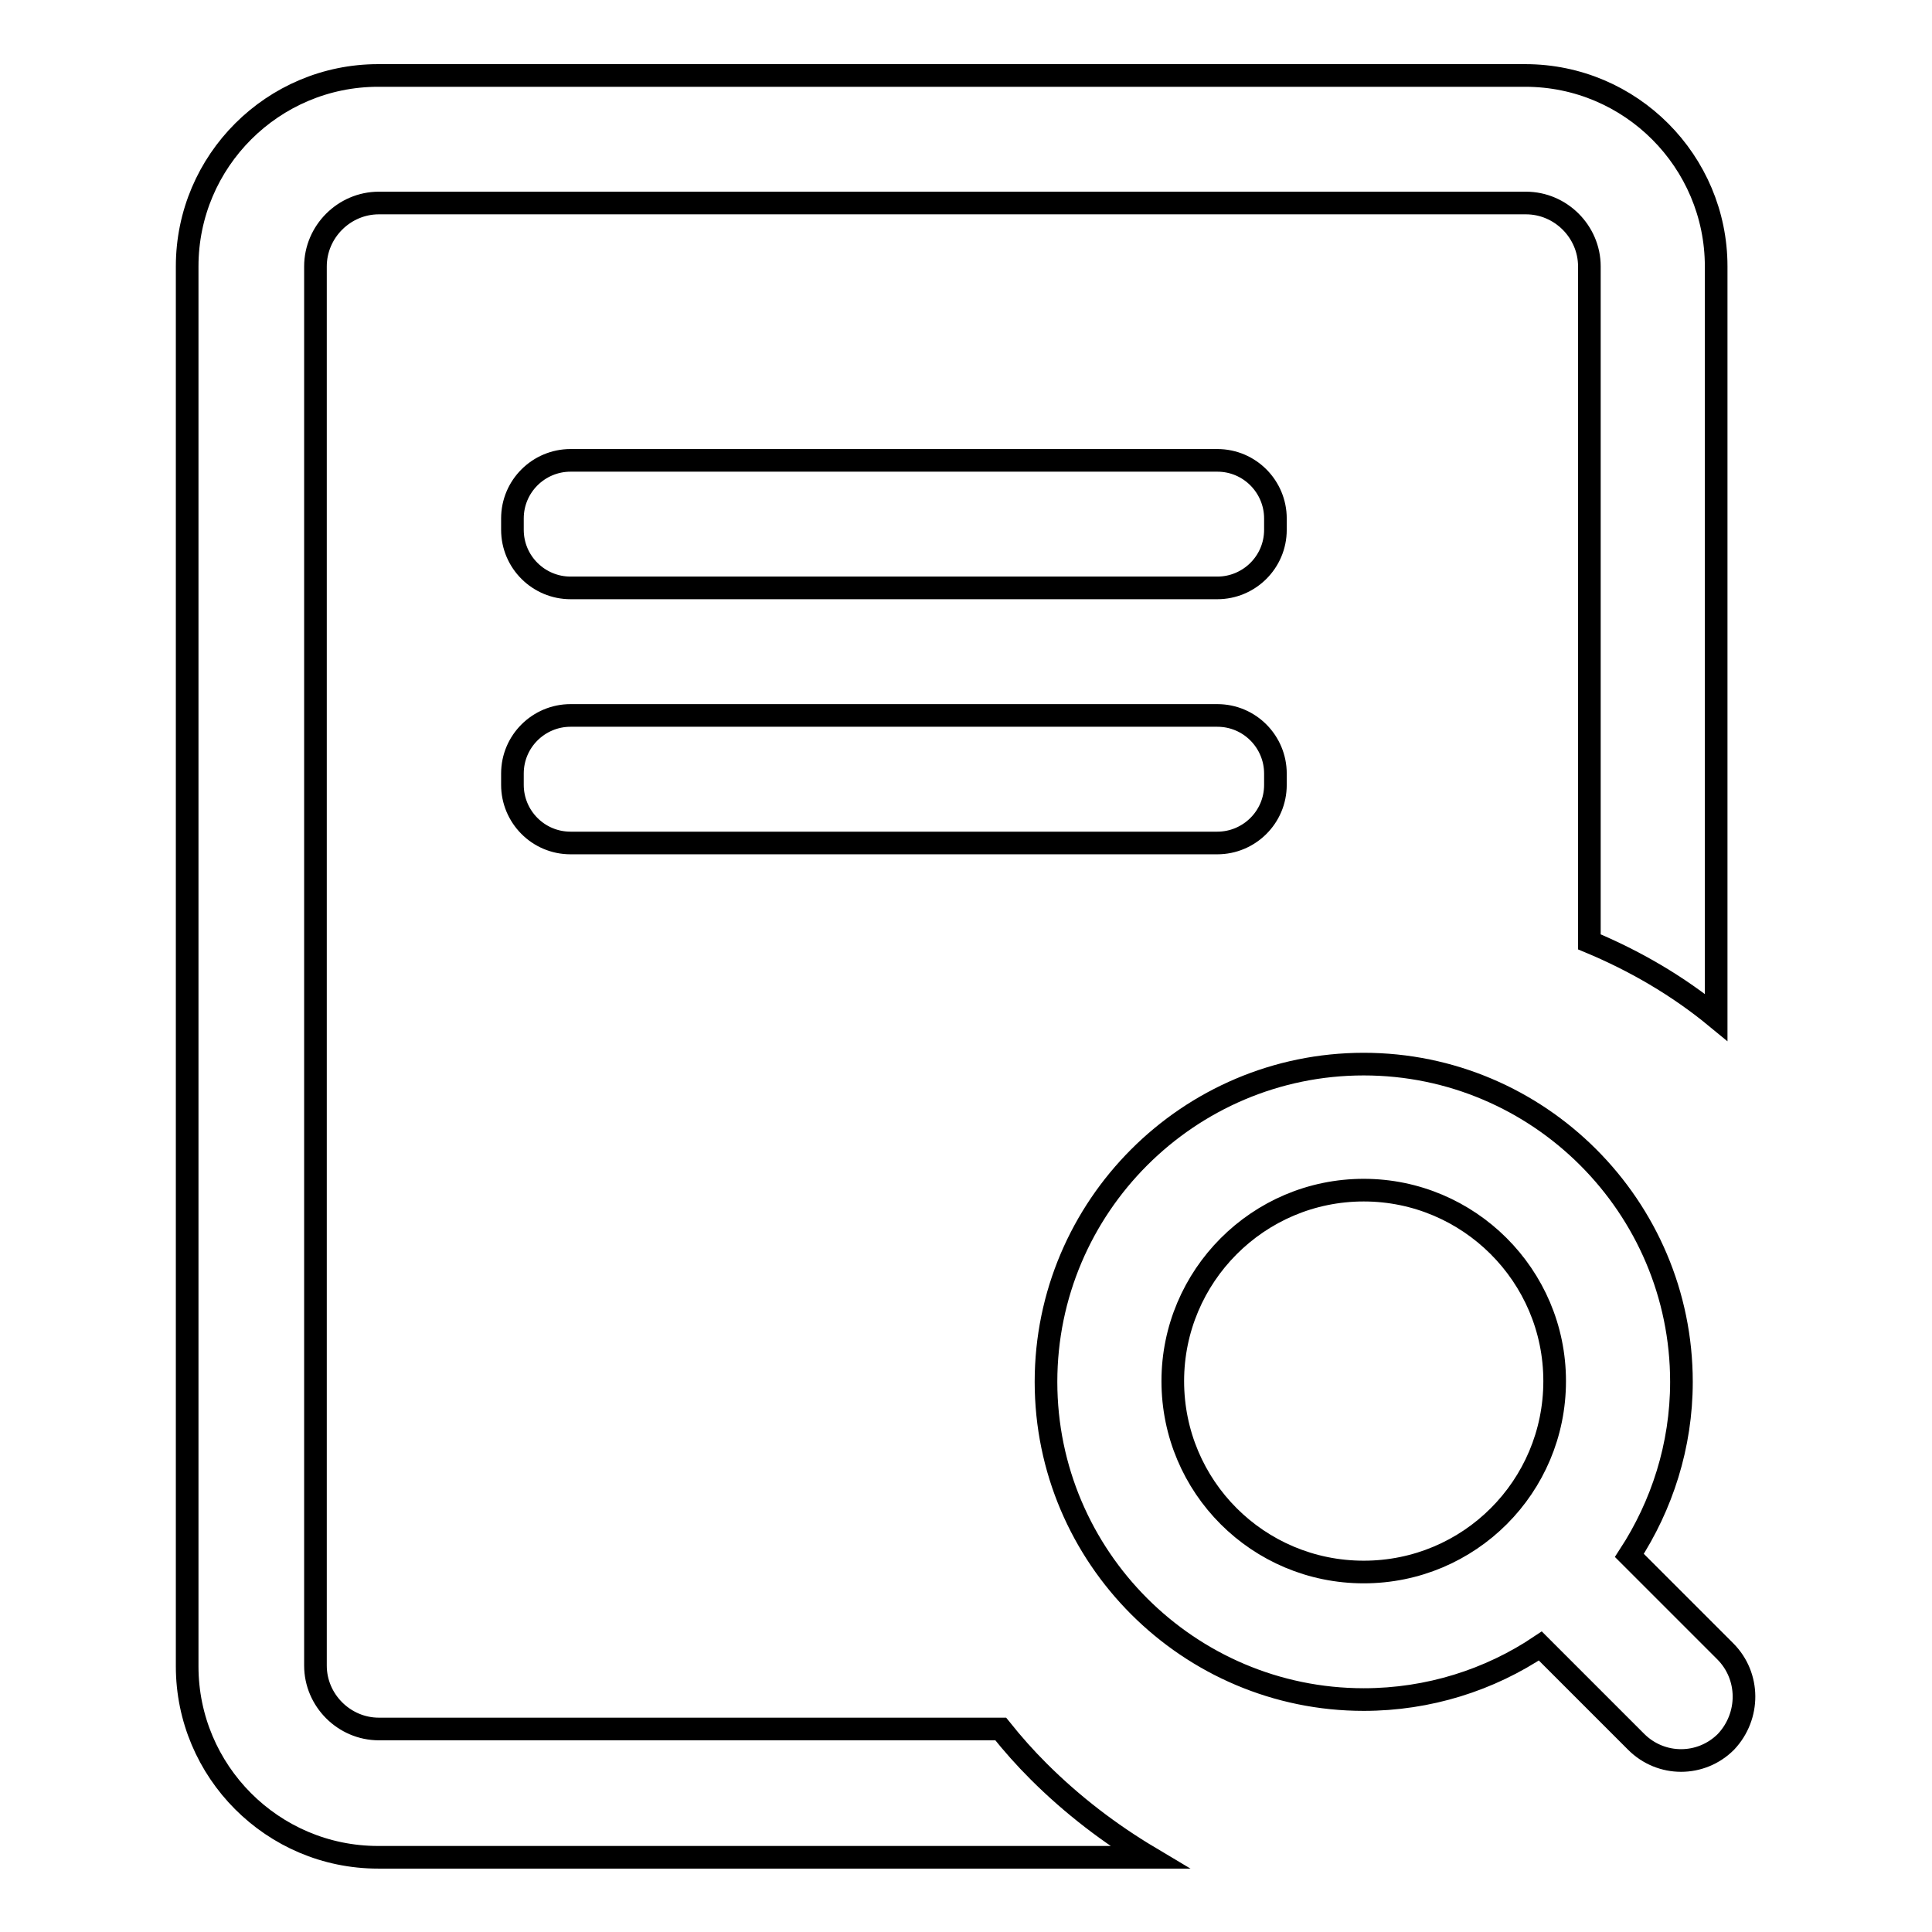
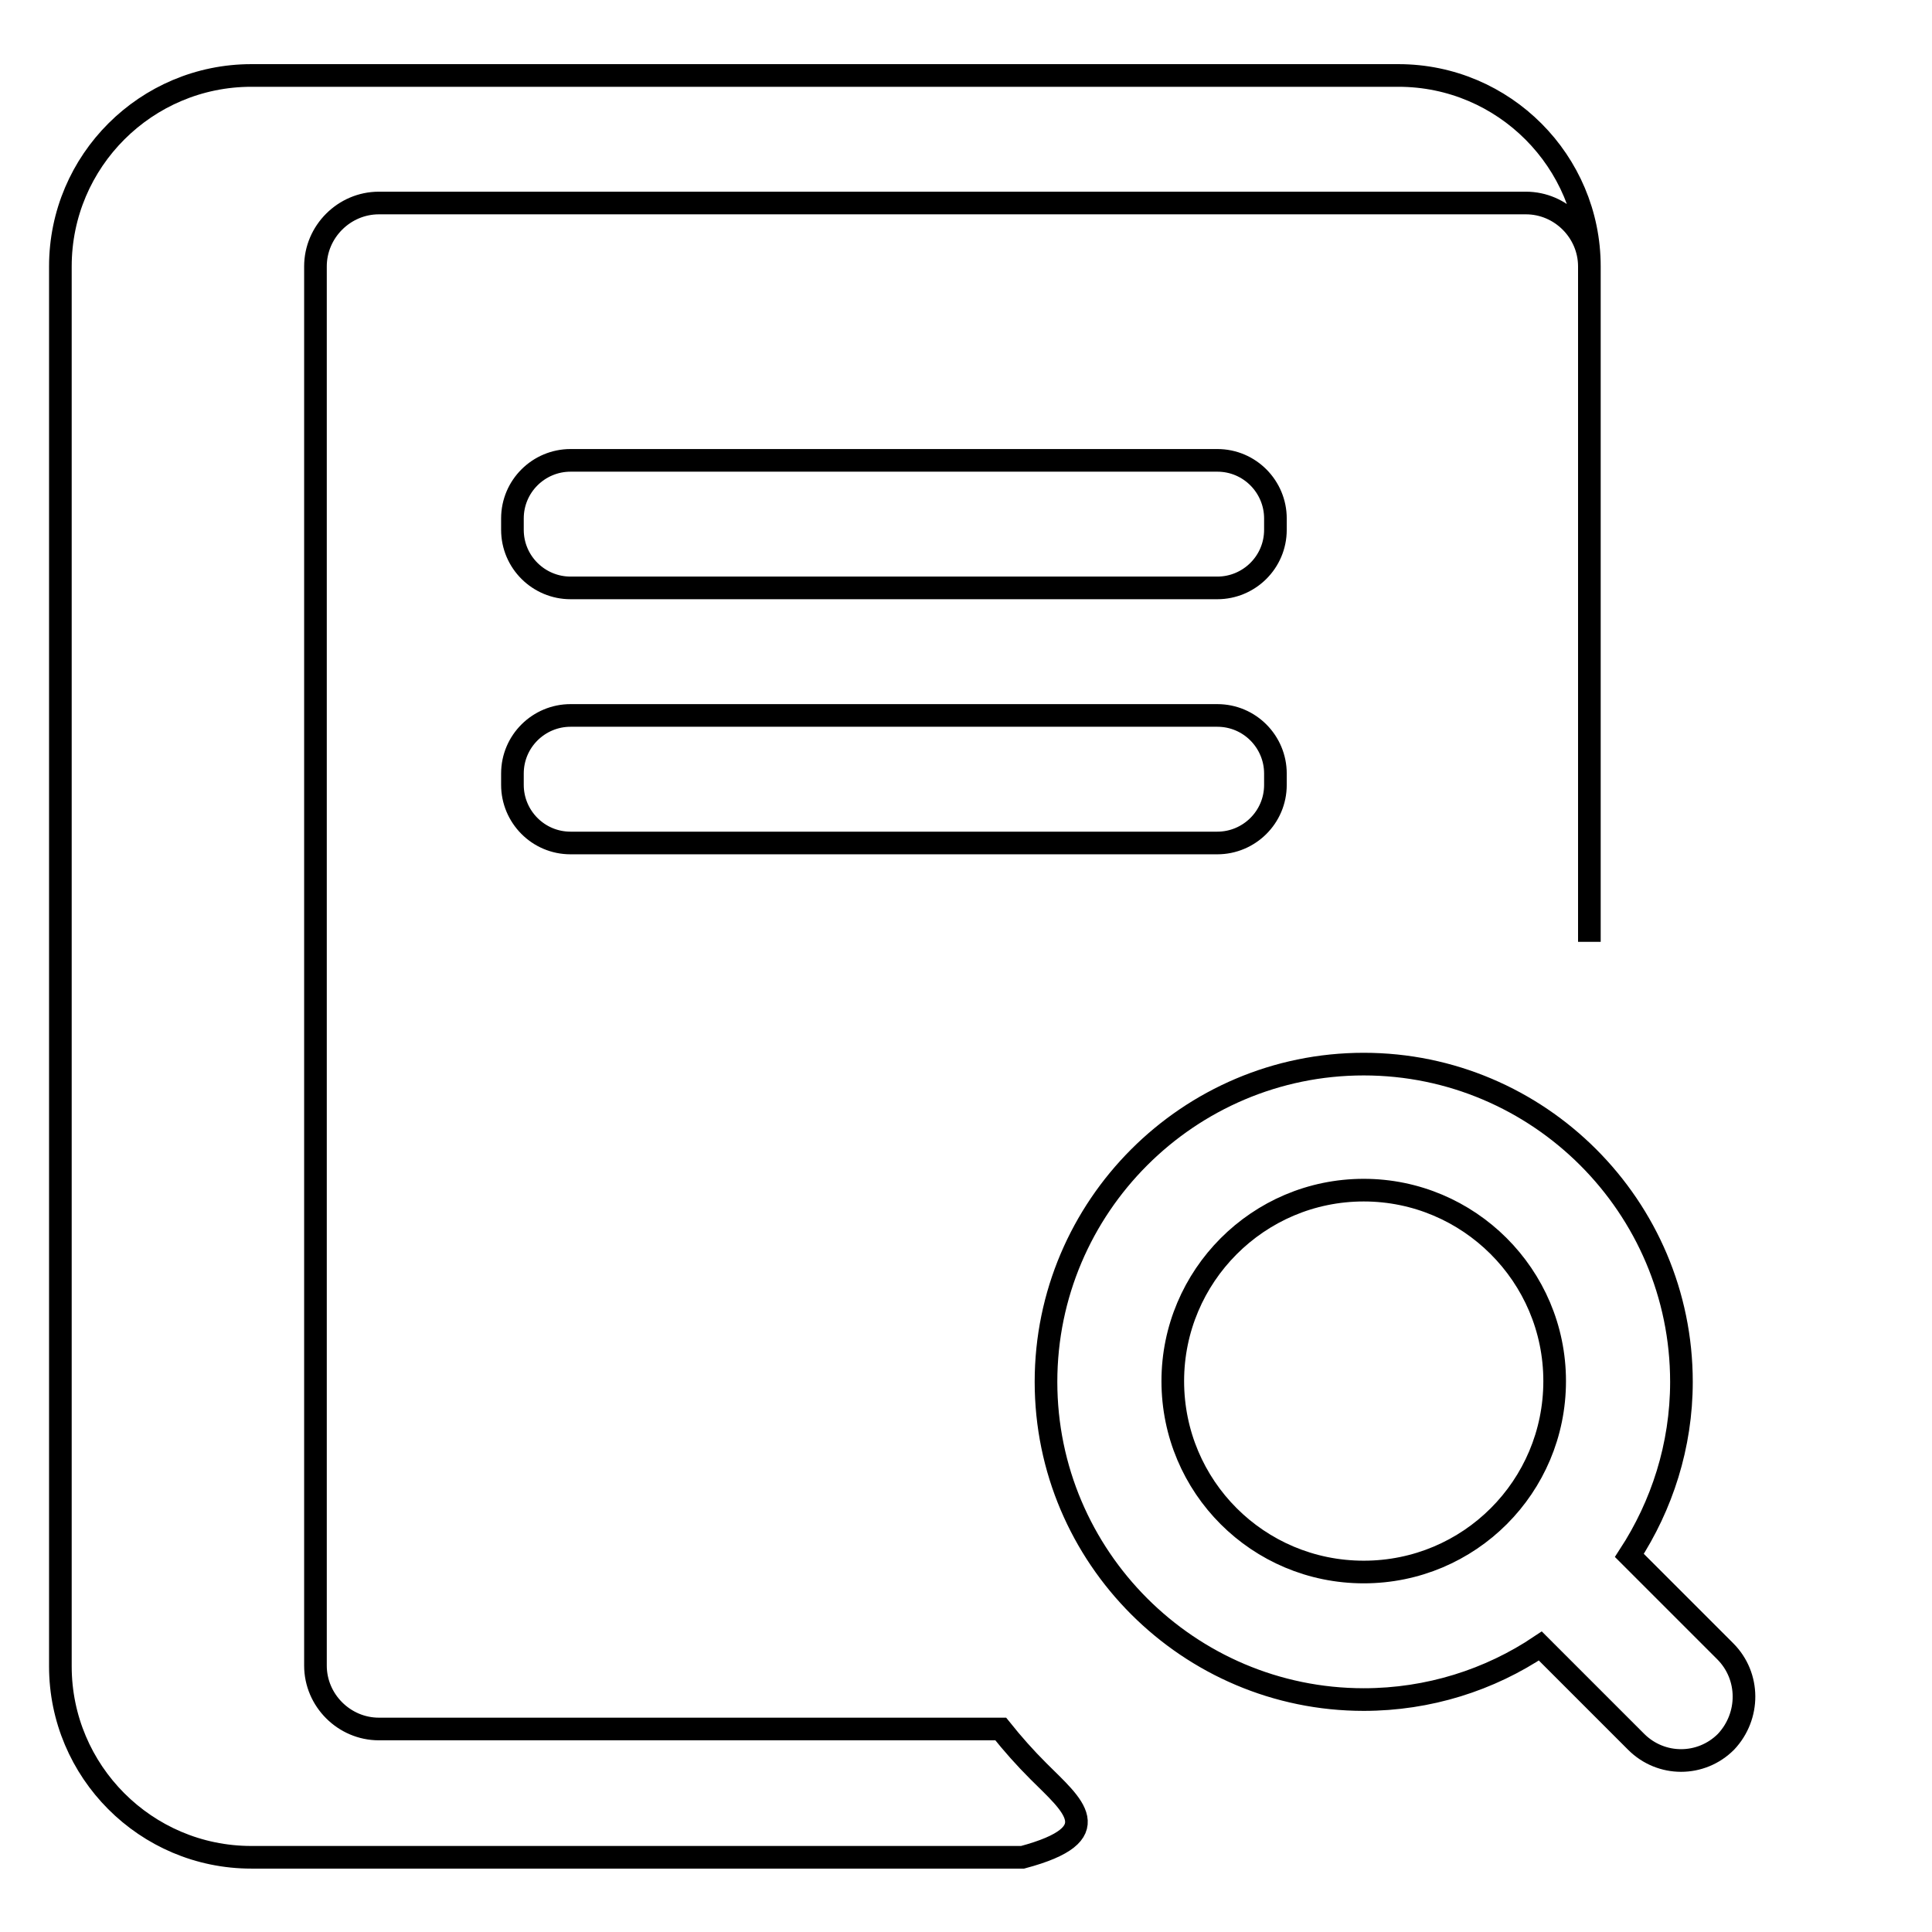
<svg xmlns="http://www.w3.org/2000/svg" version="1.1" x="0px" y="0px" viewBox="0 0 256 256" enable-background="new 0 0 256 256" xml:space="preserve">
  <g>
-     <path stroke-width="3" fill-opacity="0" stroke="#000000" d="M75.6,77.9h85.7c4.2,0,7.7-3.4,7.7-7.7v-1.5c0-4.2-3.4-7.7-7.7-7.7H75.6c-4.2,0-7.7,3.4-7.7,7.7v1.5 C67.9,74.5,71.4,77.9,75.6,77.9z M67.9,104c0,4.2,3.4,7.7,7.7,7.7h85.7c4.2,0,7.7-3.4,7.7-7.7v-1.5c0-4.2-3.4-7.7-7.7-7.7H75.6 c-4.2,0-7.7,3.4-7.7,7.7V104z M137.6,234.7c-1.8-1.8-3.4-3.6-5-5.6H50.2c-4.6,0-8.4-3.8-8.4-8.4V35.3c0-4.6,3.8-8.4,8.4-8.4h152 c4.6,0,8.4,3.8,8.4,8.4v89.5c6,2.5,11.7,5.8,16.8,10V35.3c0-13.9-11.3-25.3-25.3-25.3h-152c-13.9,0-25.3,11.3-25.3,25.3v185.5 c0,13.9,11.3,25.3,25.3,25.3h102.2C147.1,243,142.1,239.2,137.6,234.7z M228.6,218.8l-12.7-12.7c4.3-6.6,6.9-14.5,6.9-23 c0-23.2-18.9-42.1-42.1-42.1s-42.1,18.9-42.1,42.1s18.9,42.1,42.1,42.1c8.6,0,16.7-2.6,23.4-7.1l12.7,12.7c3.3,3.3,8.6,3.3,11.9,0 l0,0C231.9,227.4,231.9,222.1,228.6,218.8z M155.4,183c0-13.9,11.3-25.3,25.3-25.3c13.9,0,25.3,11.3,25.3,25.3 s-11.3,25.3-25.3,25.3C166.7,208.3,155.4,197,155.4,183z" />
+     <path stroke-width="3" fill-opacity="0" stroke="#000000" d="M75.6,77.9h85.7c4.2,0,7.7-3.4,7.7-7.7v-1.5c0-4.2-3.4-7.7-7.7-7.7H75.6c-4.2,0-7.7,3.4-7.7,7.7v1.5 C67.9,74.5,71.4,77.9,75.6,77.9z M67.9,104c0,4.2,3.4,7.7,7.7,7.7h85.7c4.2,0,7.7-3.4,7.7-7.7v-1.5c0-4.2-3.4-7.7-7.7-7.7H75.6 c-4.2,0-7.7,3.4-7.7,7.7V104z M137.6,234.7c-1.8-1.8-3.4-3.6-5-5.6H50.2c-4.6,0-8.4-3.8-8.4-8.4V35.3c0-4.6,3.8-8.4,8.4-8.4h152 c4.6,0,8.4,3.8,8.4,8.4v89.5V35.3c0-13.9-11.3-25.3-25.3-25.3h-152c-13.9,0-25.3,11.3-25.3,25.3v185.5 c0,13.9,11.3,25.3,25.3,25.3h102.2C147.1,243,142.1,239.2,137.6,234.7z M228.6,218.8l-12.7-12.7c4.3-6.6,6.9-14.5,6.9-23 c0-23.2-18.9-42.1-42.1-42.1s-42.1,18.9-42.1,42.1s18.9,42.1,42.1,42.1c8.6,0,16.7-2.6,23.4-7.1l12.7,12.7c3.3,3.3,8.6,3.3,11.9,0 l0,0C231.9,227.4,231.9,222.1,228.6,218.8z M155.4,183c0-13.9,11.3-25.3,25.3-25.3c13.9,0,25.3,11.3,25.3,25.3 s-11.3,25.3-25.3,25.3C166.7,208.3,155.4,197,155.4,183z" />
  </g>
</svg>